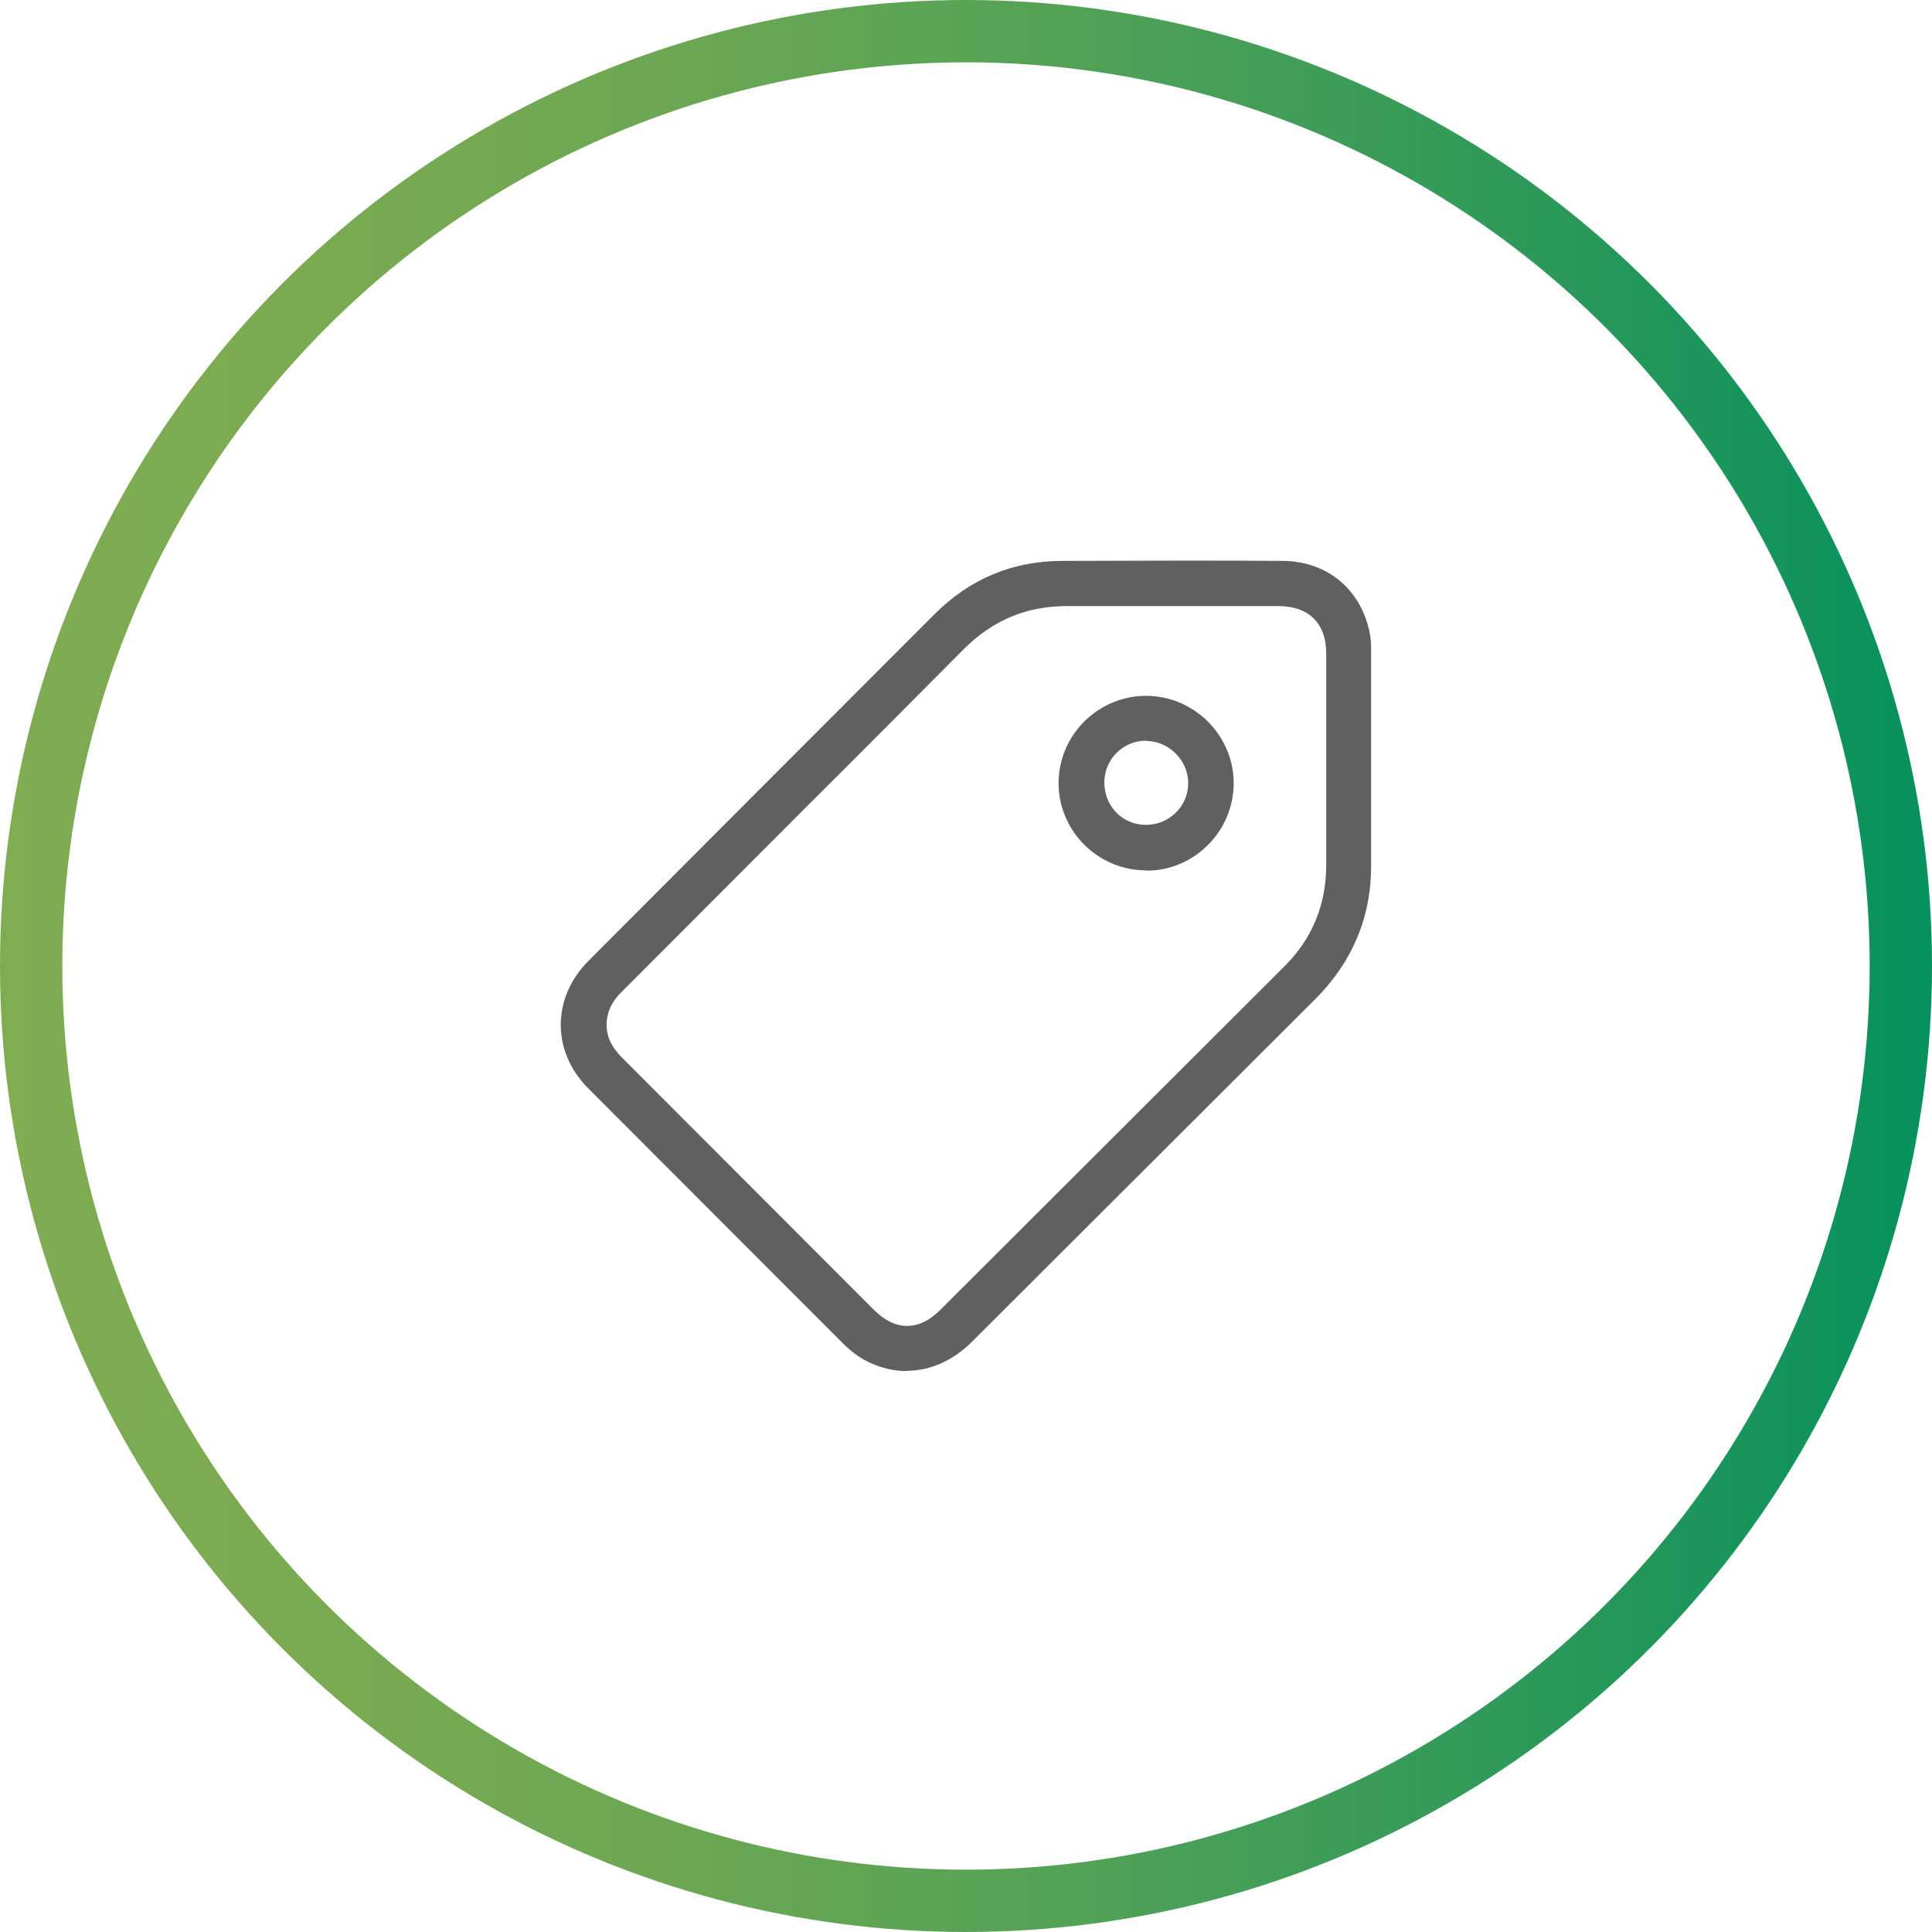
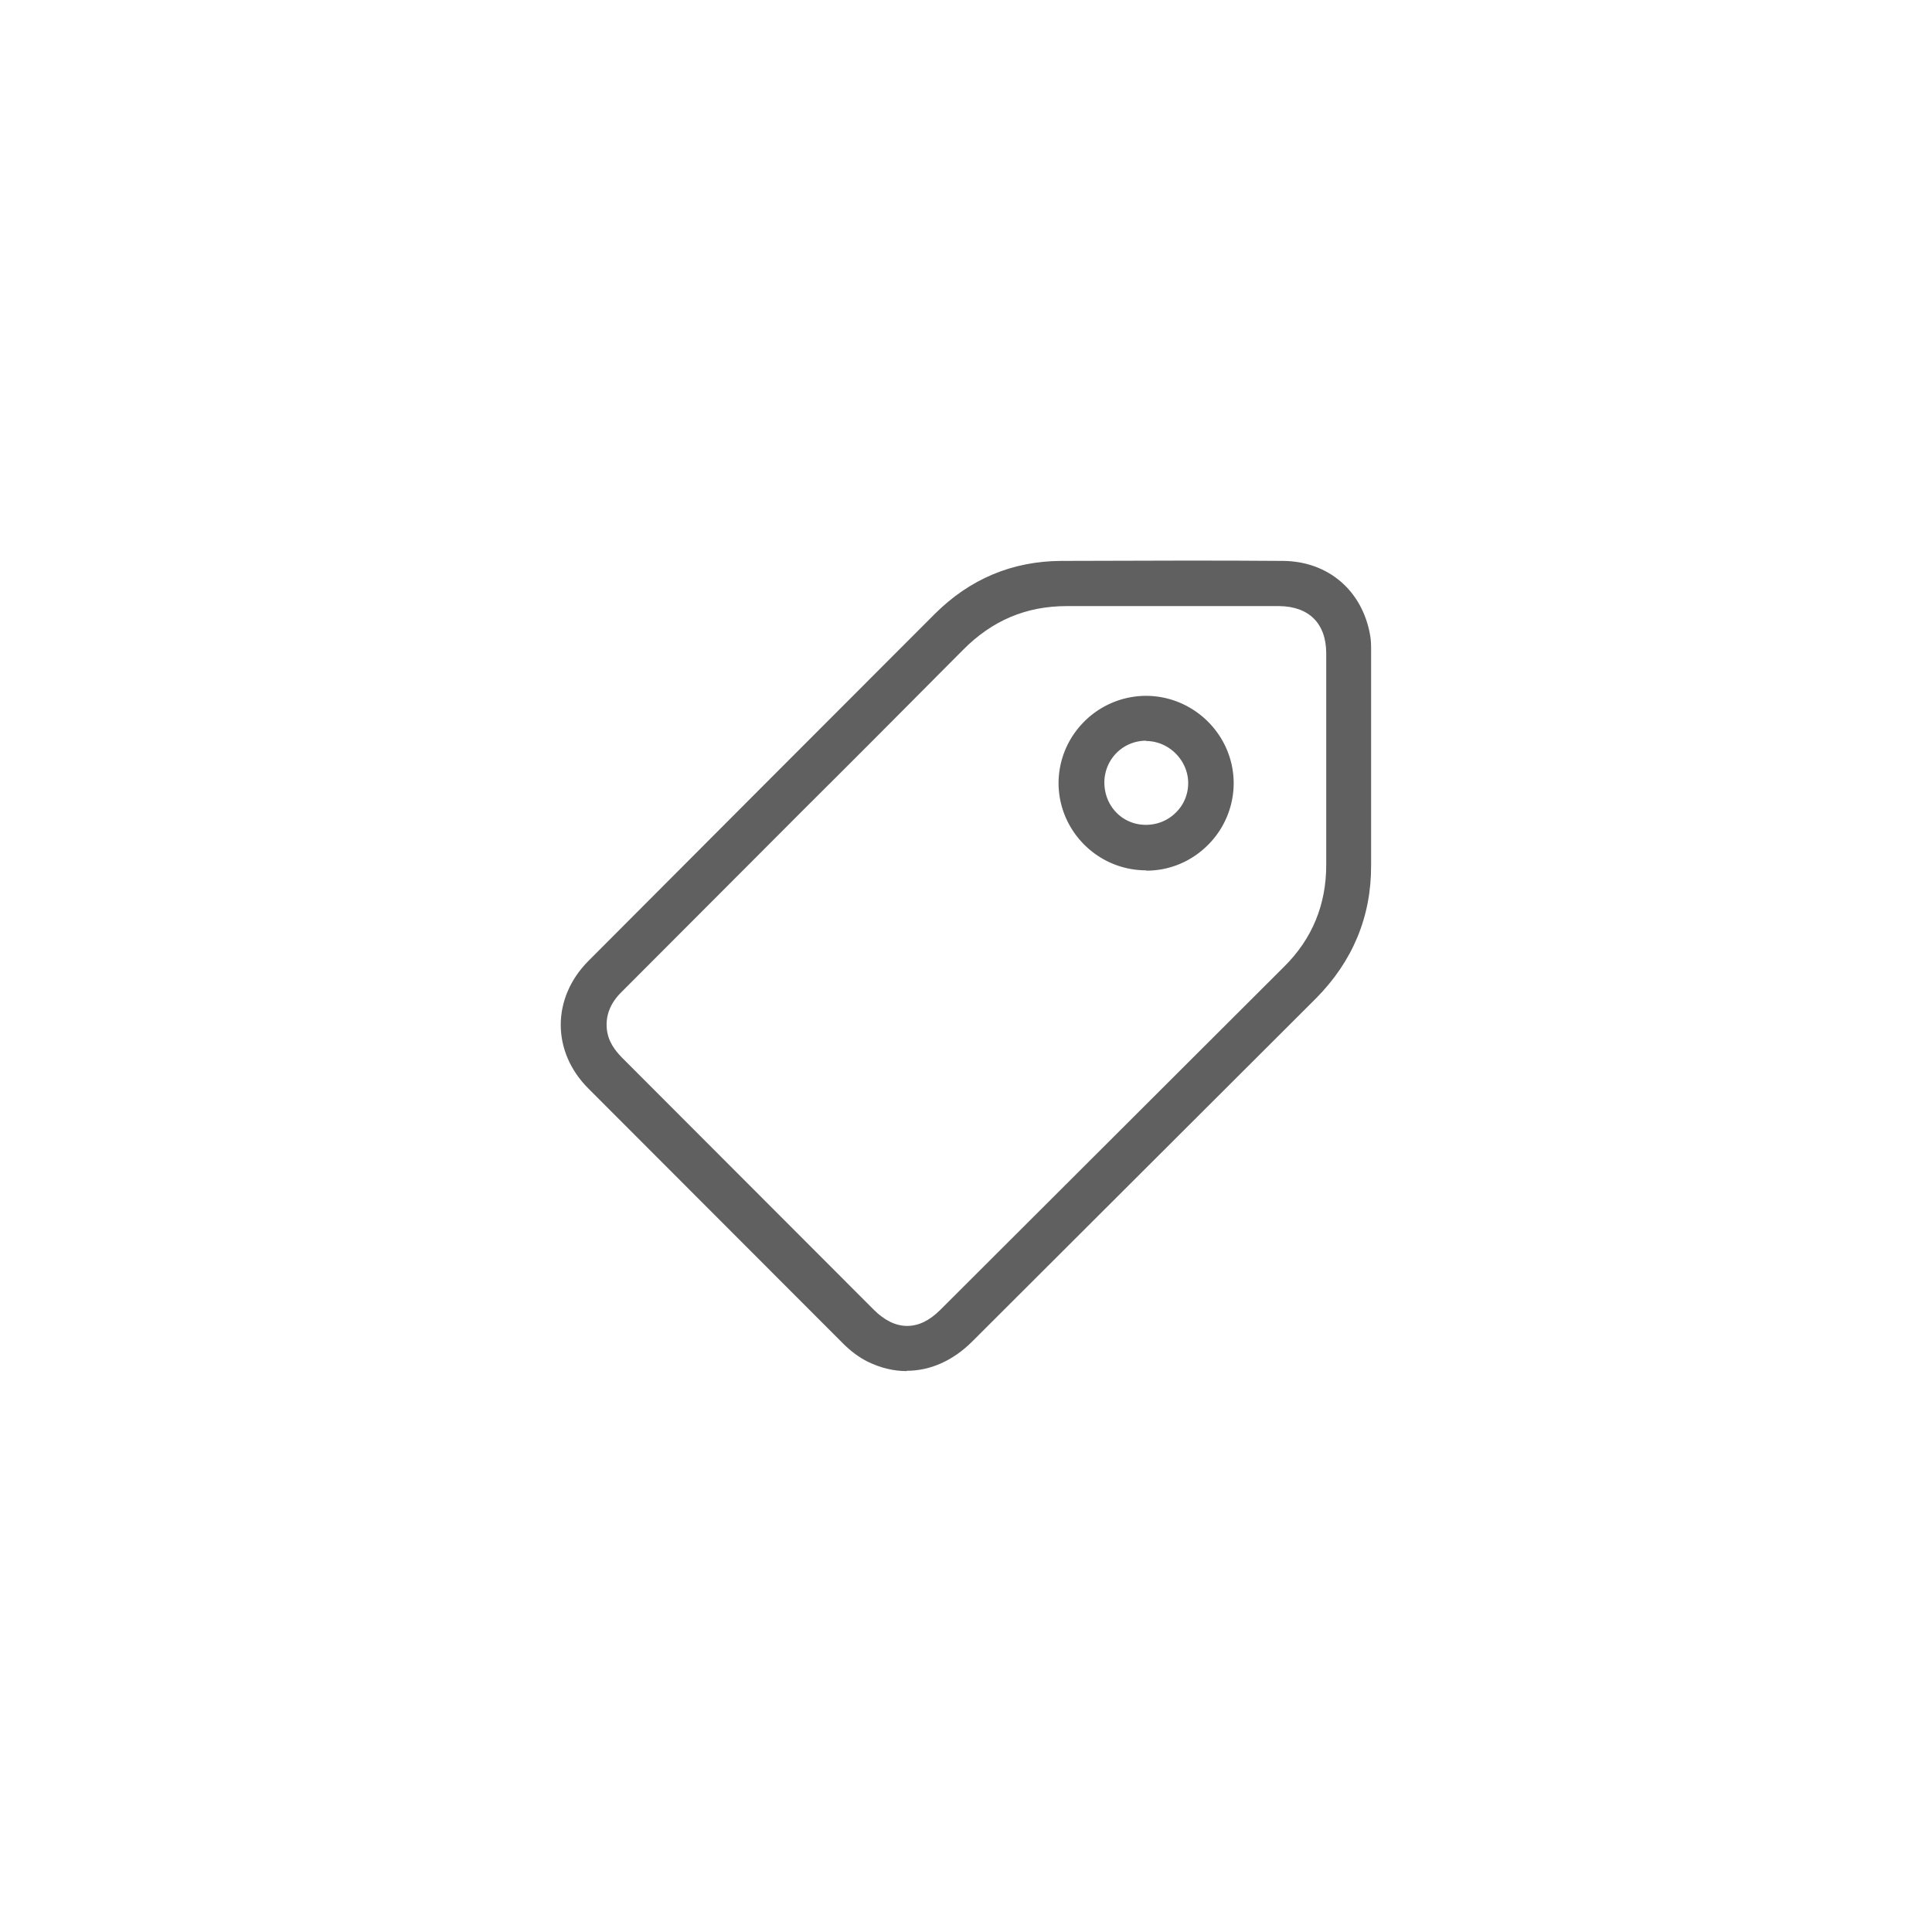
<svg xmlns="http://www.w3.org/2000/svg" id="Layer_2" width="62" height="62" data-name="Layer 2">
  <defs>
    <linearGradient id="New_Gradient_Swatch_2" x1="0" x2="62" y1="31" y2="31" data-name="New Gradient Swatch 2" gradientUnits="userSpaceOnUse">
      <stop offset="0" stop-color="#80ac52" />
      <stop offset=".16" stop-color="#7aaa52" />
      <stop offset=".35" stop-color="#6ca753" />
      <stop offset=".55" stop-color="#53a256" />
      <stop offset=".77" stop-color="#319a59" />
      <stop offset="1" stop-color="#06915d" />
      <stop offset="1" stop-color="#06915e" />
    </linearGradient>
    <style>.cls-2{fill:#606060;stroke-width:0}</style>
  </defs>
  <g id="copy">
-     <circle cx="31" cy="31" r="30" style="fill:none;stroke:url(#New_Gradient_Swatch_2);stroke-miterlimit:10;stroke-width:2px" />
    <path d="M29.1 44c-.42 0-.84-.1-1.25-.3-.28-.14-.54-.33-.8-.59 0 0-6.26-6.27-8.17-8.18-1.18-1.18-1.18-2.9 0-4.09 3.7-3.71 7.4-7.42 11.11-11.13 1.13-1.13 2.49-1.7 4.06-1.71 1.29 0 2.59-.01 3.88-.01 1.08 0 2.16 0 3.24.01 1.45.01 2.55.95 2.8 2.39.03.16.03.33.03.49v6.88c.01 1.65-.59 3.09-1.77 4.28L31.2 43.05c-.61.61-1.34.94-2.1.94Zm5.14-24.55c-1.31 0-2.4.46-3.34 1.41-1.7 1.71-3.4 3.42-5.11 5.12l-5.86 5.87c-.33.33-.49.71-.46 1.13.03.45.29.75.48.95l8.09 8.1c.34.34.7.52 1.07.52s.72-.17 1.07-.52l11.03-11.01c.9-.89 1.35-1.99 1.35-3.26v-6.79c0-.96-.55-1.51-1.51-1.52h-6.8Z" class="cls-2" />
    <path d="M36.78 27.93c-1.54 0-2.8-1.25-2.81-2.79 0-1.54 1.25-2.8 2.8-2.81 1.54 0 2.81 1.25 2.82 2.79a2.8 2.8 0 0 1-.81 1.98c-.53.54-1.24.84-1.99.84Zm0-4.16c-.74 0-1.33.59-1.34 1.33 0 .37.13.71.38.97s.59.4.95.4c.37 0 .71-.14.96-.39.26-.25.4-.59.4-.95 0-.73-.62-1.35-1.35-1.35Z" class="cls-2" />
  </g>
</svg>